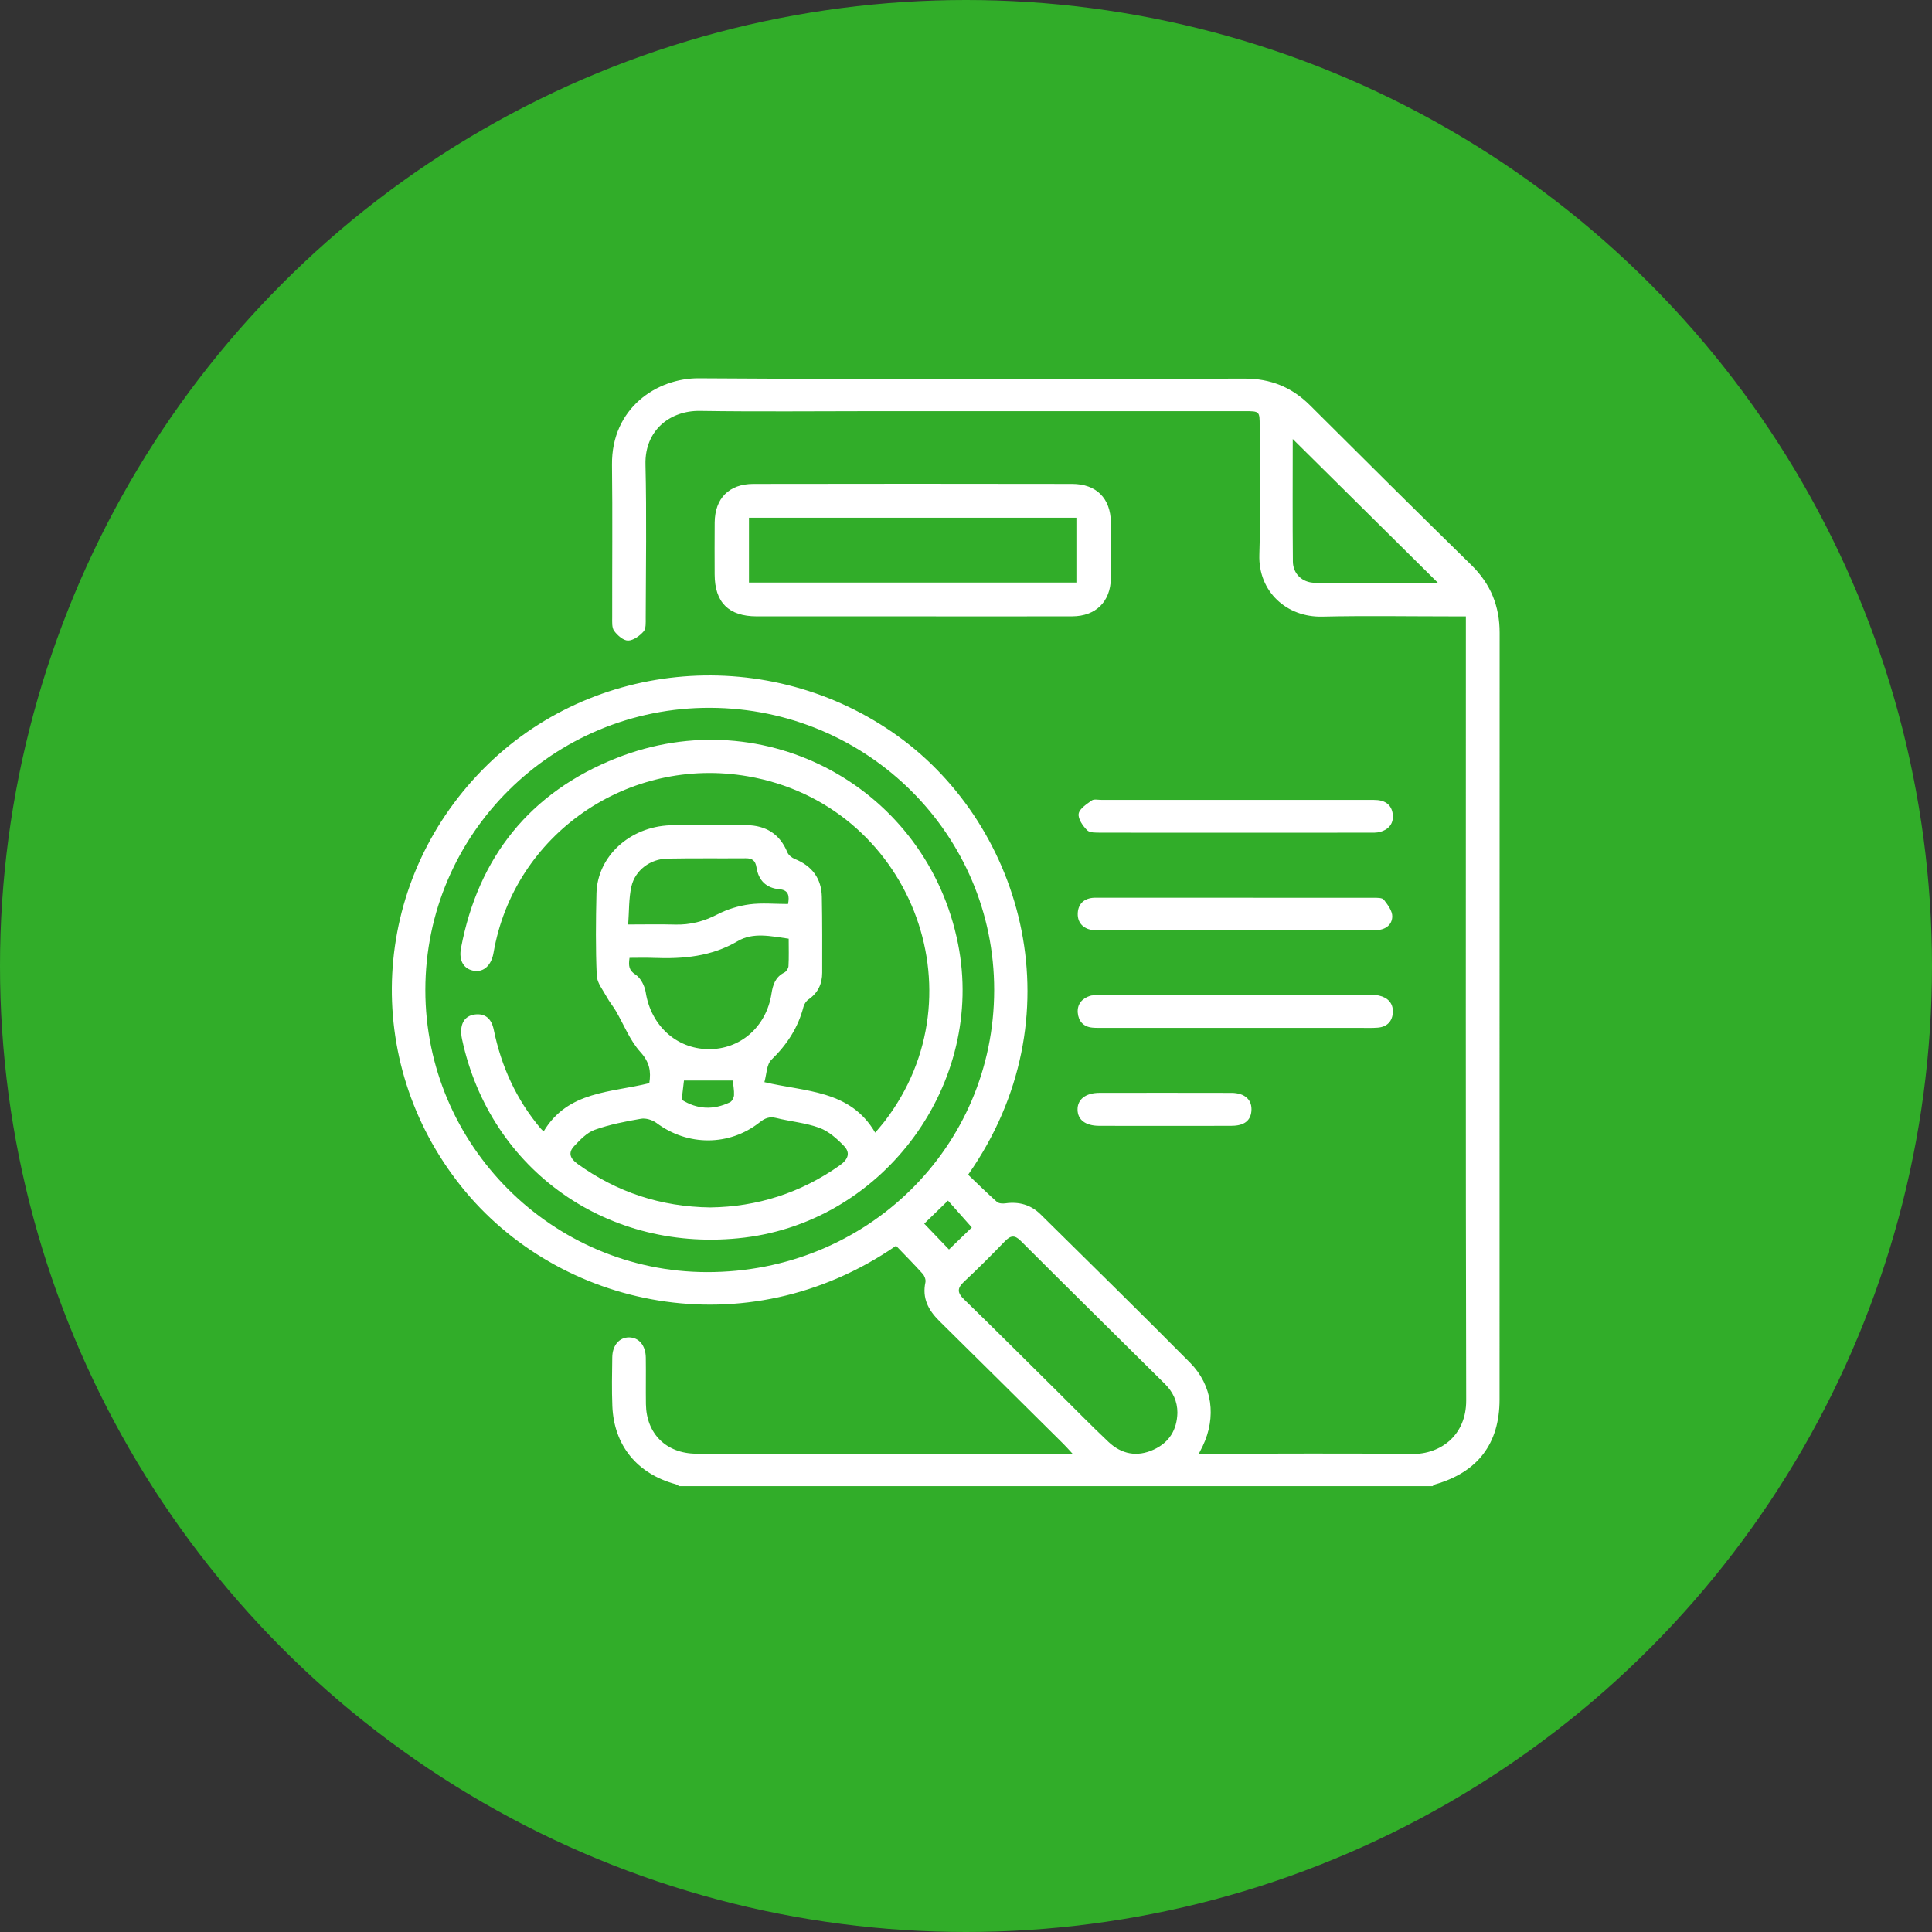
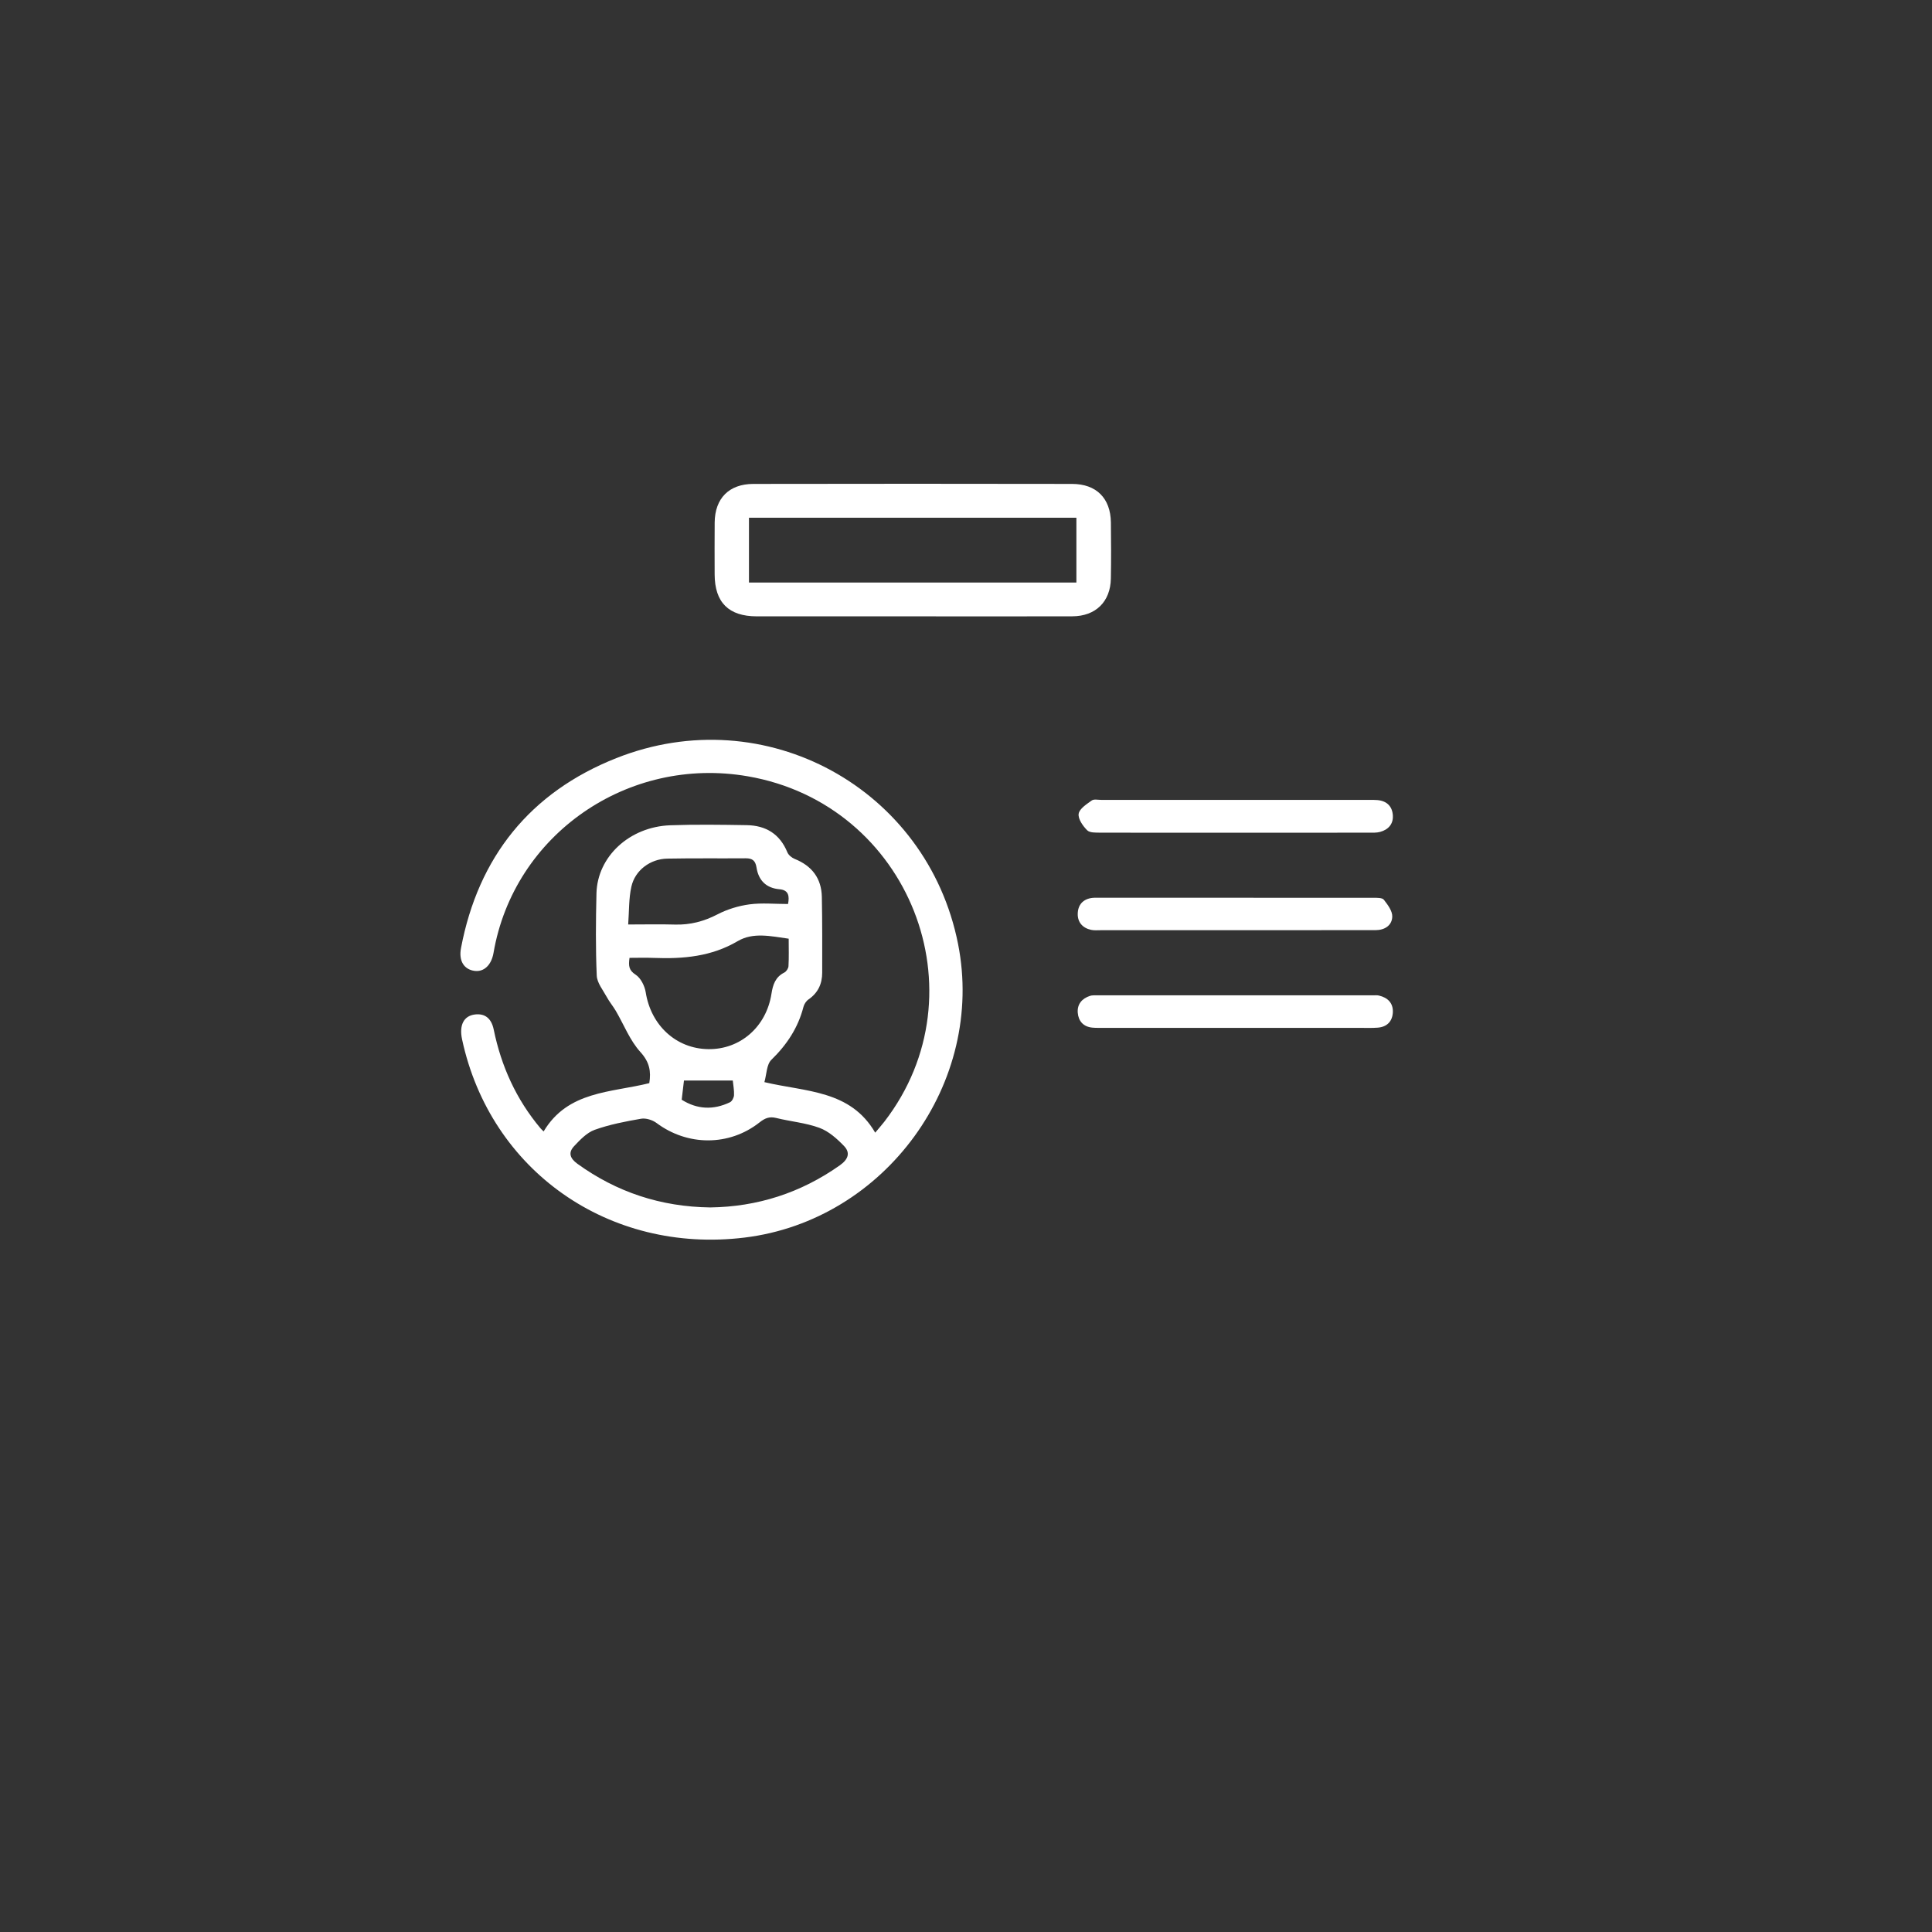
<svg xmlns="http://www.w3.org/2000/svg" width="100" height="100" viewBox="0 0 143 143" fill="none">
  <rect x="0" y="0" width="143" height="143" fill="#333333" stroke="none" />
-   <circle cx="71.5" cy="71.5" r="71.5" fill="#31AD29" />
  <g clip-path="url(#clip0_226_306)">
-     <path d="M50.271 110C50.181 109.951 50.094 109.88 49.997 109.853C47.148 109.072 45.437 106.979 45.324 104.064C45.277 102.865 45.3 101.663 45.318 100.463C45.331 99.565 45.849 98.981 46.57 98.99C47.291 98.999 47.787 99.582 47.8 100.487C47.817 101.633 47.793 102.781 47.809 103.927C47.839 106.119 49.306 107.577 51.519 107.597C53.485 107.614 55.452 107.601 57.418 107.601C64.394 107.601 71.37 107.601 78.346 107.601C78.637 107.601 78.928 107.601 79.388 107.601C79.101 107.291 78.92 107.081 78.723 106.887C75.659 103.848 72.598 100.808 69.524 97.775C68.713 96.974 68.244 96.086 68.497 94.91C68.538 94.722 68.432 94.438 68.296 94.286C67.653 93.572 66.973 92.887 66.323 92.209C55.205 99.865 41.312 96.83 34.116 87.787C26.732 78.518 27.409 65.442 35.713 56.974C43.826 48.701 56.995 47.668 66.464 54.487C75.809 61.219 79.787 75.359 71.657 86.949C72.35 87.61 73.051 88.305 73.789 88.959C73.927 89.081 74.219 89.096 74.426 89.066C75.427 88.927 76.306 89.177 77.018 89.881C80.718 93.535 84.432 97.177 88.091 100.87C89.746 102.54 90.042 104.896 89.025 107.024C88.948 107.184 88.866 107.342 88.734 107.601C89.097 107.601 89.358 107.601 89.617 107.601C94.573 107.601 99.528 107.556 104.484 107.622C106.666 107.65 108.527 106.209 108.522 103.664C108.479 84.695 108.499 65.728 108.499 46.76C108.499 46.417 108.499 46.075 108.499 45.622C108.127 45.622 107.842 45.622 107.558 45.622C104.326 45.622 101.093 45.566 97.862 45.639C95.248 45.699 93.126 43.804 93.213 41.057C93.312 37.886 93.237 34.708 93.237 31.533C93.237 30.44 93.237 30.433 92.125 30.433C82.995 30.431 73.863 30.433 64.733 30.433C60.422 30.433 56.112 30.481 51.804 30.414C49.632 30.38 47.714 31.819 47.776 34.379C47.867 38.166 47.804 41.955 47.793 45.744C47.793 46.084 47.824 46.526 47.632 46.742C47.347 47.065 46.878 47.407 46.485 47.412C46.136 47.414 45.7 47.027 45.458 46.697C45.279 46.456 45.313 46.032 45.313 45.693C45.305 41.931 45.344 38.168 45.298 34.409C45.249 30.183 48.646 27.981 51.722 28C65.188 28.084 78.656 28.047 92.123 28.024C94.044 28.021 95.619 28.661 96.964 30.002C100.931 33.958 104.905 37.907 108.909 41.827C110.338 43.225 111 44.871 110.998 46.841C110.989 65.756 110.996 84.67 110.992 103.585C110.992 106.853 109.377 108.963 106.228 109.868C106.157 109.889 106.096 109.953 106.032 109.998C87.445 110 68.859 110 50.271 110ZM31.482 73.272C31.476 84.742 40.85 94.136 52.322 94.157C64.15 94.179 73.573 84.928 73.586 73.287C73.599 61.773 64.208 52.435 52.574 52.39C40.947 52.345 31.487 61.709 31.482 73.272ZM87.148 104.569C87.15 103.718 86.811 103.016 86.215 102.426C82.658 98.902 79.093 95.387 75.553 91.846C75.087 91.38 74.795 91.448 74.376 91.878C73.39 92.898 72.388 93.903 71.35 94.872C70.832 95.355 70.852 95.686 71.355 96.174C73.677 98.432 75.969 100.722 78.27 103.001C79.526 104.244 80.759 105.512 82.045 106.724C83.01 107.633 84.158 107.864 85.393 107.295C86.552 106.763 87.115 105.826 87.148 104.569ZM106.442 43.15C102.854 39.596 99.254 36.032 95.684 32.493C95.684 35.448 95.665 38.508 95.695 41.568C95.704 42.455 96.373 43.122 97.318 43.135C100.381 43.176 103.444 43.15 106.442 43.15ZM71.931 90.852C71.292 90.133 70.711 89.479 70.168 88.865C69.501 89.511 68.875 90.118 68.408 90.571C69.021 91.211 69.639 91.856 70.241 92.483C70.806 91.936 71.419 91.343 71.931 90.852Z" fill="white" />
    <path d="M67.566 45.62C63.716 45.62 59.865 45.622 56.012 45.62C53.932 45.618 52.9 44.587 52.896 42.513C52.894 41.232 52.885 39.951 52.898 38.673C52.915 36.889 53.956 35.822 55.76 35.818C63.623 35.803 71.488 35.805 79.351 35.818C81.154 35.82 82.2 36.883 82.224 38.664C82.241 40.052 82.248 41.44 82.222 42.825C82.192 44.54 81.093 45.614 79.362 45.618C75.432 45.629 71.499 45.62 67.566 45.62ZM55.436 43.118C63.541 43.118 71.596 43.118 79.671 43.118C79.671 41.48 79.671 39.898 79.671 38.32C71.553 38.32 63.5 38.32 55.436 38.32C55.436 39.947 55.436 41.51 55.436 43.118Z" fill="white" />
    <path d="M91.412 76.078C88.158 76.078 84.905 76.078 81.65 76.078C81.38 76.078 81.11 76.087 80.845 76.061C80.18 75.995 79.822 75.573 79.772 74.96C79.722 74.331 80.081 73.903 80.685 73.709C80.834 73.662 81.005 73.67 81.164 73.67C87.996 73.668 94.827 73.668 101.658 73.67C101.792 73.67 101.933 73.657 102.06 73.687C102.716 73.837 103.122 74.245 103.094 74.919C103.066 75.58 102.677 76.007 101.982 76.063C101.555 76.097 101.123 76.08 100.691 76.08C97.599 76.078 94.505 76.078 91.412 76.078Z" fill="white" />
    <path d="M91.406 68.851C88.097 68.851 84.79 68.851 81.482 68.851C81.24 68.851 80.99 68.876 80.759 68.825C80.126 68.688 79.757 68.256 79.77 67.636C79.783 66.986 80.148 66.541 80.851 66.458C80.957 66.445 81.067 66.447 81.173 66.447C88.004 66.447 94.836 66.445 101.667 66.451C101.928 66.451 102.308 66.443 102.427 66.595C102.714 66.963 103.064 67.429 103.051 67.846C103.031 68.489 102.504 68.844 101.816 68.846C100.337 68.848 98.857 68.848 97.378 68.848C95.386 68.851 93.396 68.851 91.406 68.851Z" fill="white" />
    <path d="M91.324 61.636C88.037 61.636 84.752 61.64 81.464 61.63C81.123 61.627 80.661 61.649 80.467 61.452C80.146 61.131 79.781 60.607 79.839 60.231C79.897 59.859 80.426 59.523 80.806 59.249C80.968 59.132 81.277 59.207 81.518 59.205C88.119 59.203 94.717 59.203 101.317 59.205C101.533 59.205 101.749 59.2 101.963 59.22C102.656 59.286 103.053 59.688 103.094 60.355C103.133 60.994 102.759 61.411 102.146 61.576C101.892 61.644 101.613 61.632 101.345 61.632C98.004 61.636 94.665 61.636 91.324 61.636Z" fill="white" />
-     <path d="M86.189 83.331C84.577 83.331 82.965 83.337 81.352 83.329C80.34 83.322 79.772 82.888 79.757 82.142C79.742 81.372 80.357 80.889 81.385 80.889C84.637 80.885 87.89 80.883 91.141 80.891C92.153 80.893 92.701 81.417 92.623 82.251C92.559 82.944 92.09 83.318 91.19 83.327C89.522 83.342 87.855 83.331 86.189 83.331Z" fill="white" />
    <path d="M40.237 83.746C42.032 80.733 45.231 80.878 48.059 80.171C48.199 79.296 48.078 78.614 47.403 77.87C46.621 77.01 46.181 75.847 45.581 74.823C45.376 74.474 45.11 74.16 44.918 73.807C44.636 73.287 44.193 72.753 44.169 72.21C44.081 70.187 44.1 68.155 44.148 66.13C44.212 63.402 46.593 61.193 49.611 61.084C51.493 61.016 53.381 61.045 55.266 61.075C56.688 61.097 57.724 61.73 58.277 63.083C58.361 63.289 58.605 63.487 58.821 63.575C60.107 64.091 60.804 65.023 60.83 66.389C60.867 68.256 60.858 70.123 60.856 71.992C60.856 72.815 60.549 73.488 59.844 73.974C59.671 74.094 59.522 74.32 59.47 74.523C59.073 76.067 58.246 77.322 57.096 78.441C56.738 78.789 56.746 79.51 56.578 80.096C59.654 80.825 62.937 80.669 64.78 83.836C65.03 83.534 65.253 83.286 65.458 83.021C72.82 73.476 67.307 59.529 55.354 57.46C46.466 55.92 38.031 61.777 36.529 70.529C36.373 71.431 35.823 71.955 35.123 71.861C34.355 71.758 33.938 71.134 34.122 70.172C35.398 63.438 39.235 58.642 45.622 56.112C56.632 51.748 68.63 58.351 70.912 69.866C72.947 80.132 65.527 90.334 55.104 91.602C45.076 92.821 36.293 86.658 34.202 76.935C33.973 75.875 34.327 75.188 35.154 75.088C35.883 75 36.371 75.362 36.544 76.208C37.1 78.92 38.208 81.37 39.999 83.504C40.045 83.56 40.105 83.613 40.237 83.746ZM52.568 89.37C56.053 89.325 59.265 88.3 62.16 86.254C62.775 85.818 62.962 85.332 62.47 84.821C61.952 84.283 61.335 83.731 60.651 83.479C59.632 83.104 58.508 83.012 57.444 82.747C56.941 82.623 56.606 82.769 56.218 83.077C53.966 84.851 50.886 84.834 48.59 83.117C48.292 82.895 47.804 82.743 47.448 82.805C46.289 83.006 45.117 83.231 44.016 83.626C43.433 83.836 42.935 84.366 42.492 84.836C42.052 85.305 42.173 85.73 42.738 86.139C45.654 88.243 48.903 89.32 52.568 89.37ZM58.376 69.479C57.059 69.295 55.749 68.987 54.609 69.656C52.656 70.807 50.565 70.984 48.389 70.901C47.785 70.877 47.18 70.897 46.595 70.897C46.511 71.491 46.544 71.818 47.044 72.141C47.428 72.389 47.72 72.977 47.795 73.454C48.182 75.89 50.04 77.62 52.421 77.654C54.791 77.688 56.723 76.001 57.102 73.55C57.204 72.892 57.389 72.314 58.054 71.983C58.203 71.908 58.352 71.679 58.361 71.513C58.398 70.852 58.376 70.187 58.376 69.479ZM58.328 66.911C58.441 66.321 58.374 65.88 57.7 65.82C56.69 65.733 56.14 65.145 55.993 64.204C55.913 63.699 55.687 63.526 55.199 63.528C53.263 63.543 51.324 63.515 49.388 63.552C48.134 63.575 47.005 64.411 46.733 65.624C46.535 66.509 46.569 67.448 46.496 68.427C47.759 68.427 48.859 68.401 49.958 68.433C51.091 68.466 52.112 68.196 53.122 67.67C53.843 67.296 54.672 67.046 55.479 66.937C56.392 66.817 57.34 66.911 58.328 66.911ZM54.238 79.976C52.971 79.976 51.808 79.976 50.625 79.976C50.571 80.425 50.517 80.893 50.457 81.398C51.607 82.121 52.807 82.172 54.029 81.586C54.184 81.511 54.32 81.246 54.329 81.062C54.348 80.699 54.273 80.331 54.238 79.976Z" fill="white" />
  </g>
  <defs>
    <clipPath id="clip0_226_306">
      <rect width="82" height="82" fill="white" transform="translate(29 28)" />
    </clipPath>
  </defs>
</svg>